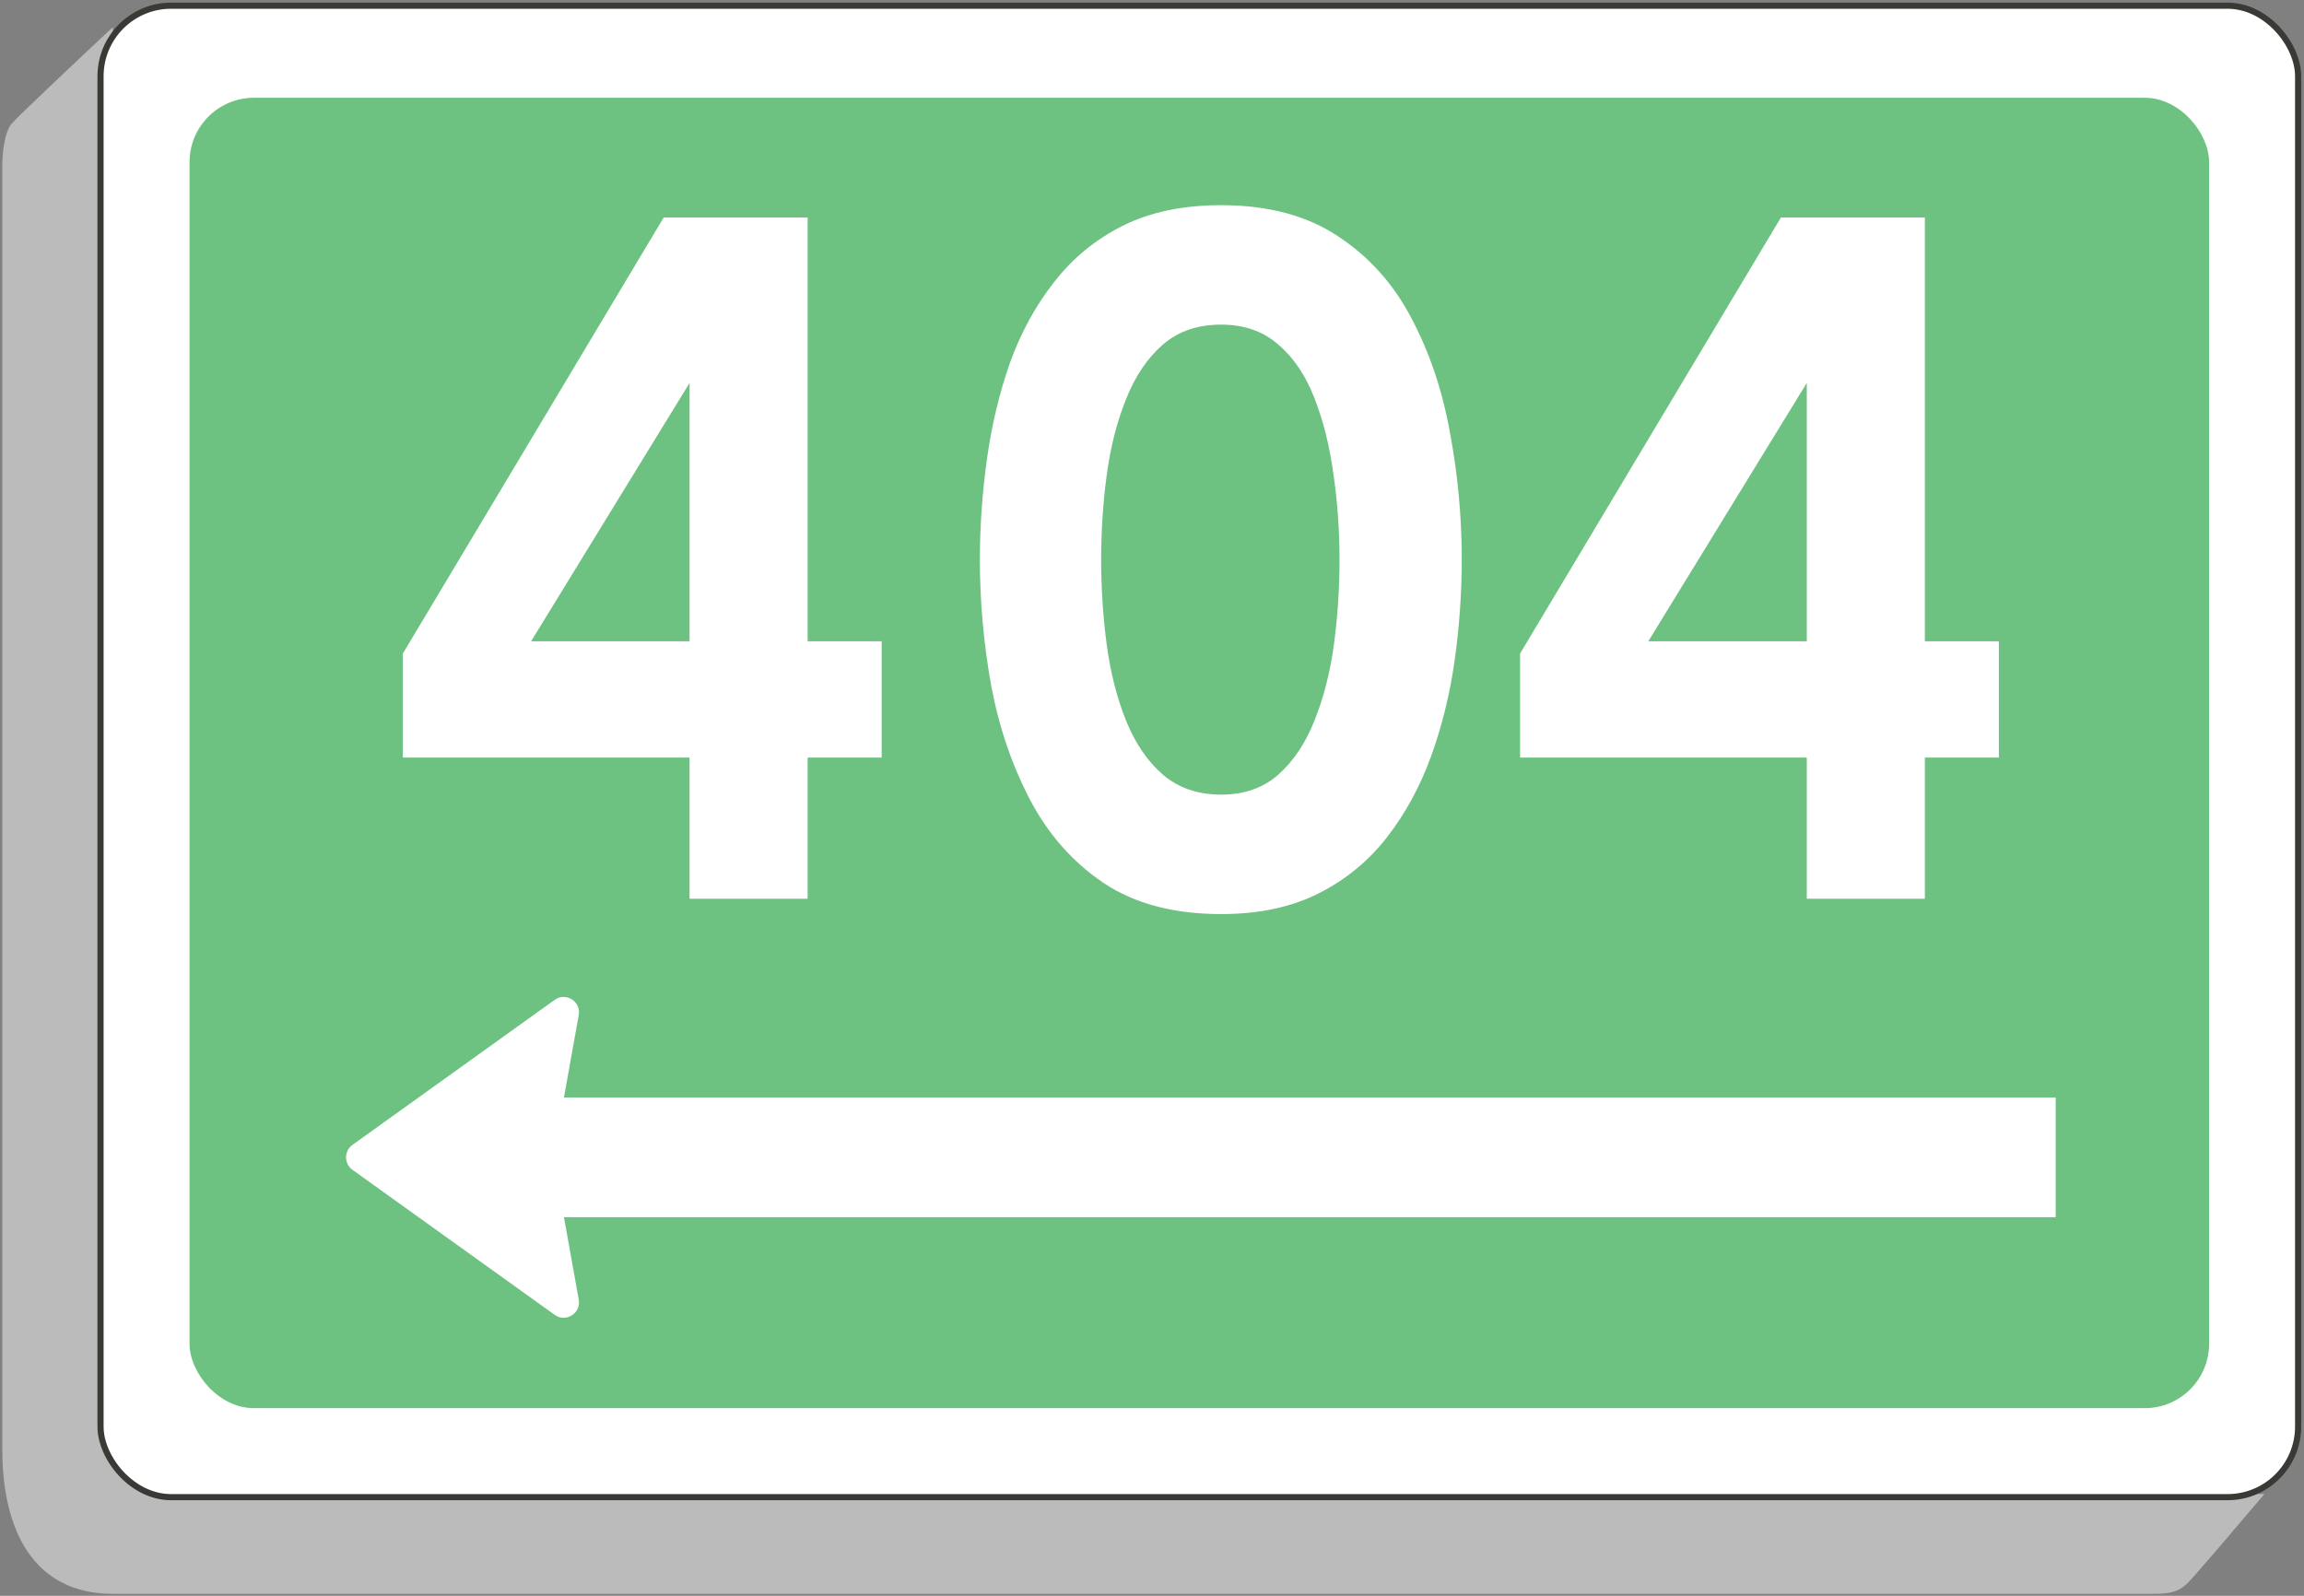
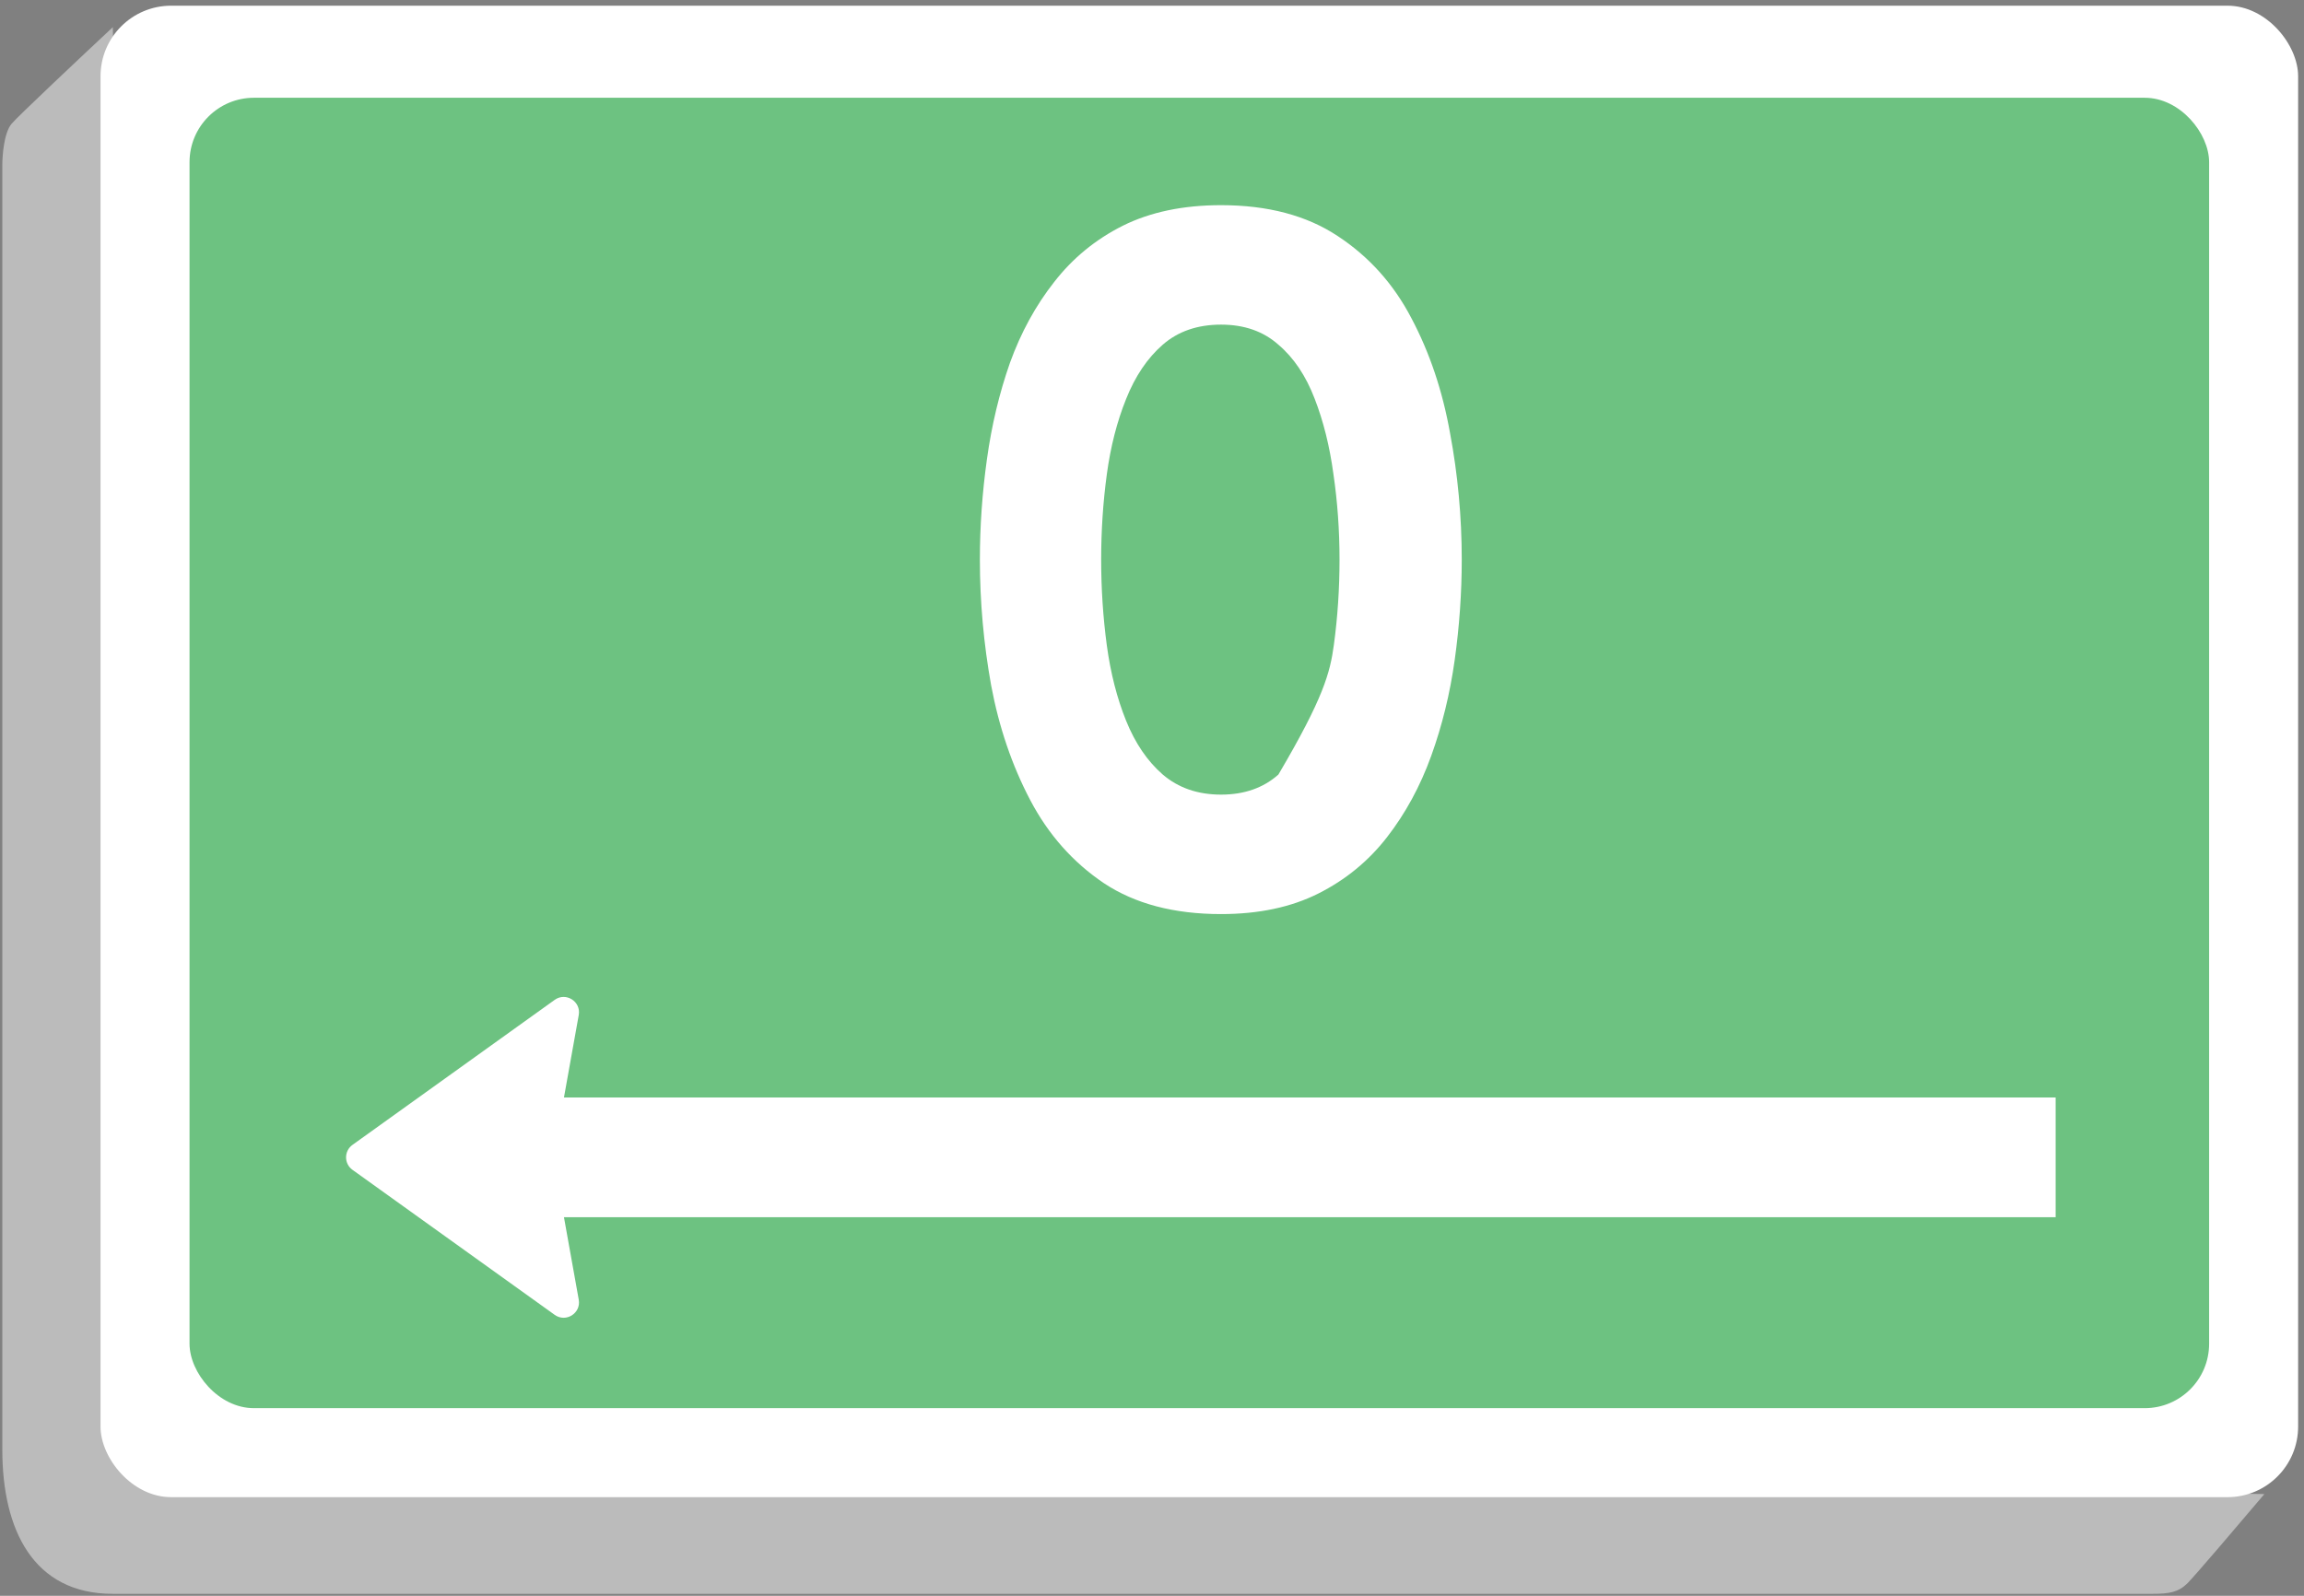
<svg xmlns="http://www.w3.org/2000/svg" width="563" height="390" viewBox="0 0 563 390" fill="none">
  <rect x="0" y="0" width="563" height="390" fill="#808080" stroke="none" />
  <path d="M2.815 30.266C4.315 28.466 19.94 13.766 27.565 6.641L35.815 354.266L553.315 365.141C547.815 371.641 536.365 385.091 534.565 386.891C532.315 389.141 530.065 389.516 525.94 389.516H27.565C8.065 389.516 0.565 373.766 0.565 354.266V40.391C0.565 38.141 0.94 32.516 2.815 30.266Z" fill="#BBBBBB" />
  <rect x="24.565" y="1.391" width="537" height="364.5" rx="17.25" fill="white" />
-   <rect x="24.565" y="1.391" width="537" height="364.5" rx="17.25" stroke="#393A35" stroke-width="1.5" stroke-linejoin="round" />
  <rect x="46.315" y="23.891" width="493.5" height="320.25" rx="15.742" fill="#6DC281" />
-   <path d="M298.372 223.391C286.885 223.391 277.35 220.878 269.768 215.853C262.186 210.748 256.174 203.968 251.732 195.513C247.29 187.058 244.112 177.725 242.197 167.515C240.359 157.305 239.44 147.055 239.44 136.766C239.44 128.63 240.014 120.454 241.163 112.238C242.312 103.942 244.188 96.085 246.792 88.667C249.473 81.249 253.072 74.668 257.591 68.925C262.109 63.102 267.7 58.516 274.363 55.166C281.102 51.816 289.106 50.141 298.372 50.141C309.784 50.141 319.28 52.653 326.862 57.678C334.521 62.704 340.533 69.404 344.898 77.779C349.34 86.155 352.48 95.487 354.318 105.777C356.233 115.987 357.19 126.316 357.19 136.766C357.19 144.902 356.616 153.078 355.467 161.293C354.318 169.509 352.403 177.326 349.723 184.744C347.042 192.163 343.443 198.783 338.924 204.606C334.406 210.429 328.815 215.015 322.152 218.365C315.489 221.716 307.563 223.391 298.372 223.391ZM298.372 194.197C304.04 194.197 308.711 192.561 312.388 189.291C316.14 185.941 319.089 181.514 321.233 176.01C323.454 170.506 325.024 164.364 325.943 157.584C326.862 150.804 327.322 143.865 327.322 136.766C327.322 129.587 326.824 122.607 325.828 115.827C324.909 109.047 323.378 102.905 321.233 97.401C319.089 91.818 316.14 87.431 312.388 84.24C308.711 80.97 304.04 79.335 298.372 79.335C292.628 79.335 287.88 80.97 284.127 84.24C280.375 87.511 277.388 91.938 275.167 97.521C272.946 103.025 271.376 109.167 270.457 115.947C269.538 122.727 269.078 129.667 269.078 136.766C269.078 143.865 269.538 150.844 270.457 157.704C271.376 164.484 272.946 170.626 275.167 176.13C277.388 181.634 280.375 186.021 284.127 189.291C287.957 192.561 292.705 194.197 298.372 194.197Z" fill="white" />
-   <path d="M168.501 219.641V185.151H98.44V159.727L162.19 53.141H197.353V156.727H215.44V185.151H197.353V219.641H168.501ZM129.774 156.727H168.501V93.586L129.774 156.727Z" fill="white" />
-   <path d="M441.501 219.641V185.151H371.44V159.727L435.19 53.141H470.353V156.727H488.44V185.151H470.353V219.641H441.501ZM402.774 156.727H441.501V93.586L402.774 156.727Z" fill="white" />
+   <path d="M298.372 223.391C286.885 223.391 277.35 220.878 269.768 215.853C262.186 210.748 256.174 203.968 251.732 195.513C247.29 187.058 244.112 177.725 242.197 167.515C240.359 157.305 239.44 147.055 239.44 136.766C239.44 128.63 240.014 120.454 241.163 112.238C242.312 103.942 244.188 96.085 246.792 88.667C249.473 81.249 253.072 74.668 257.591 68.925C262.109 63.102 267.7 58.516 274.363 55.166C281.102 51.816 289.106 50.141 298.372 50.141C309.784 50.141 319.28 52.653 326.862 57.678C334.521 62.704 340.533 69.404 344.898 77.779C349.34 86.155 352.48 95.487 354.318 105.777C356.233 115.987 357.19 126.316 357.19 136.766C357.19 144.902 356.616 153.078 355.467 161.293C354.318 169.509 352.403 177.326 349.723 184.744C347.042 192.163 343.443 198.783 338.924 204.606C334.406 210.429 328.815 215.015 322.152 218.365C315.489 221.716 307.563 223.391 298.372 223.391ZM298.372 194.197C304.04 194.197 308.711 192.561 312.388 189.291C323.454 170.506 325.024 164.364 325.943 157.584C326.862 150.804 327.322 143.865 327.322 136.766C327.322 129.587 326.824 122.607 325.828 115.827C324.909 109.047 323.378 102.905 321.233 97.401C319.089 91.818 316.14 87.431 312.388 84.24C308.711 80.97 304.04 79.335 298.372 79.335C292.628 79.335 287.88 80.97 284.127 84.24C280.375 87.511 277.388 91.938 275.167 97.521C272.946 103.025 271.376 109.167 270.457 115.947C269.538 122.727 269.078 129.667 269.078 136.766C269.078 143.865 269.538 150.844 270.457 157.704C271.376 164.484 272.946 170.626 275.167 176.13C277.388 181.634 280.375 186.021 284.127 189.291C287.957 192.561 292.705 194.197 298.372 194.197Z" fill="white" />
  <path d="M135.543 244.355C138.278 242.393 142.014 244.75 141.42 248.064L137.807 268.22H502.315V297.47H137.807L141.42 317.627C142.014 320.941 138.278 323.298 135.543 321.336L86.129 285.893C84.043 284.397 84.044 281.294 86.129 279.798L135.543 244.355Z" fill="white" />
</svg>